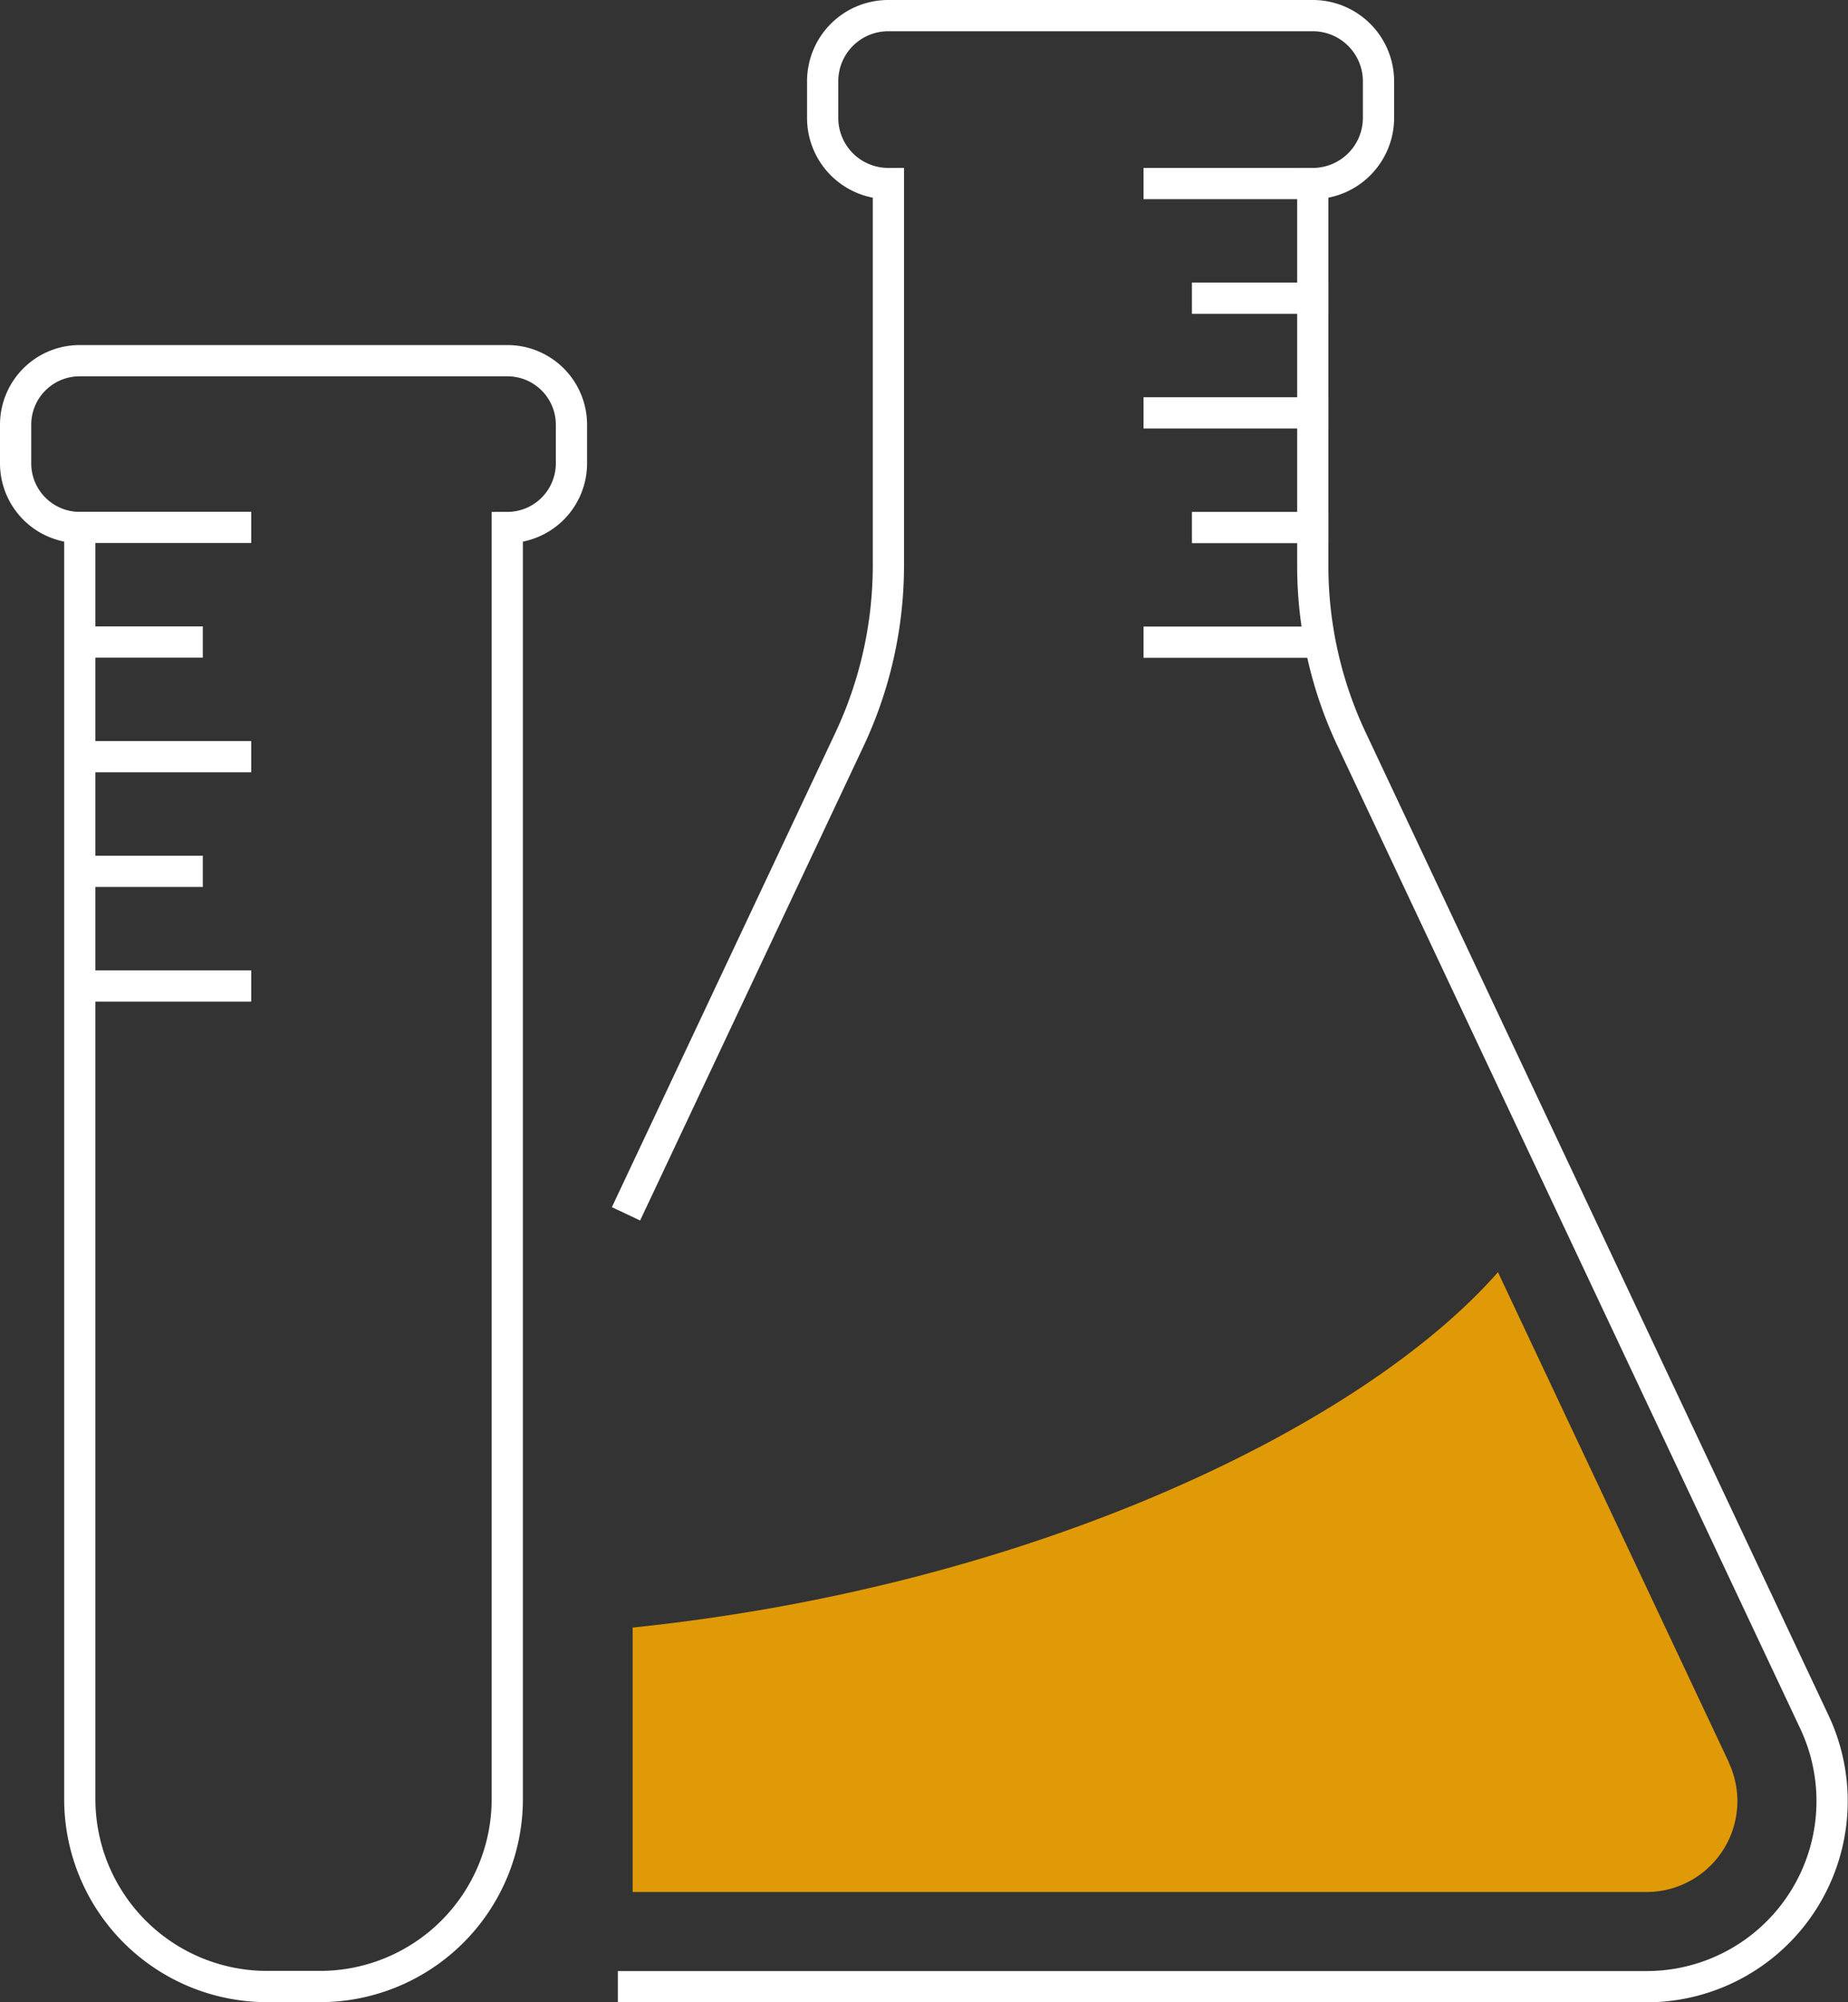
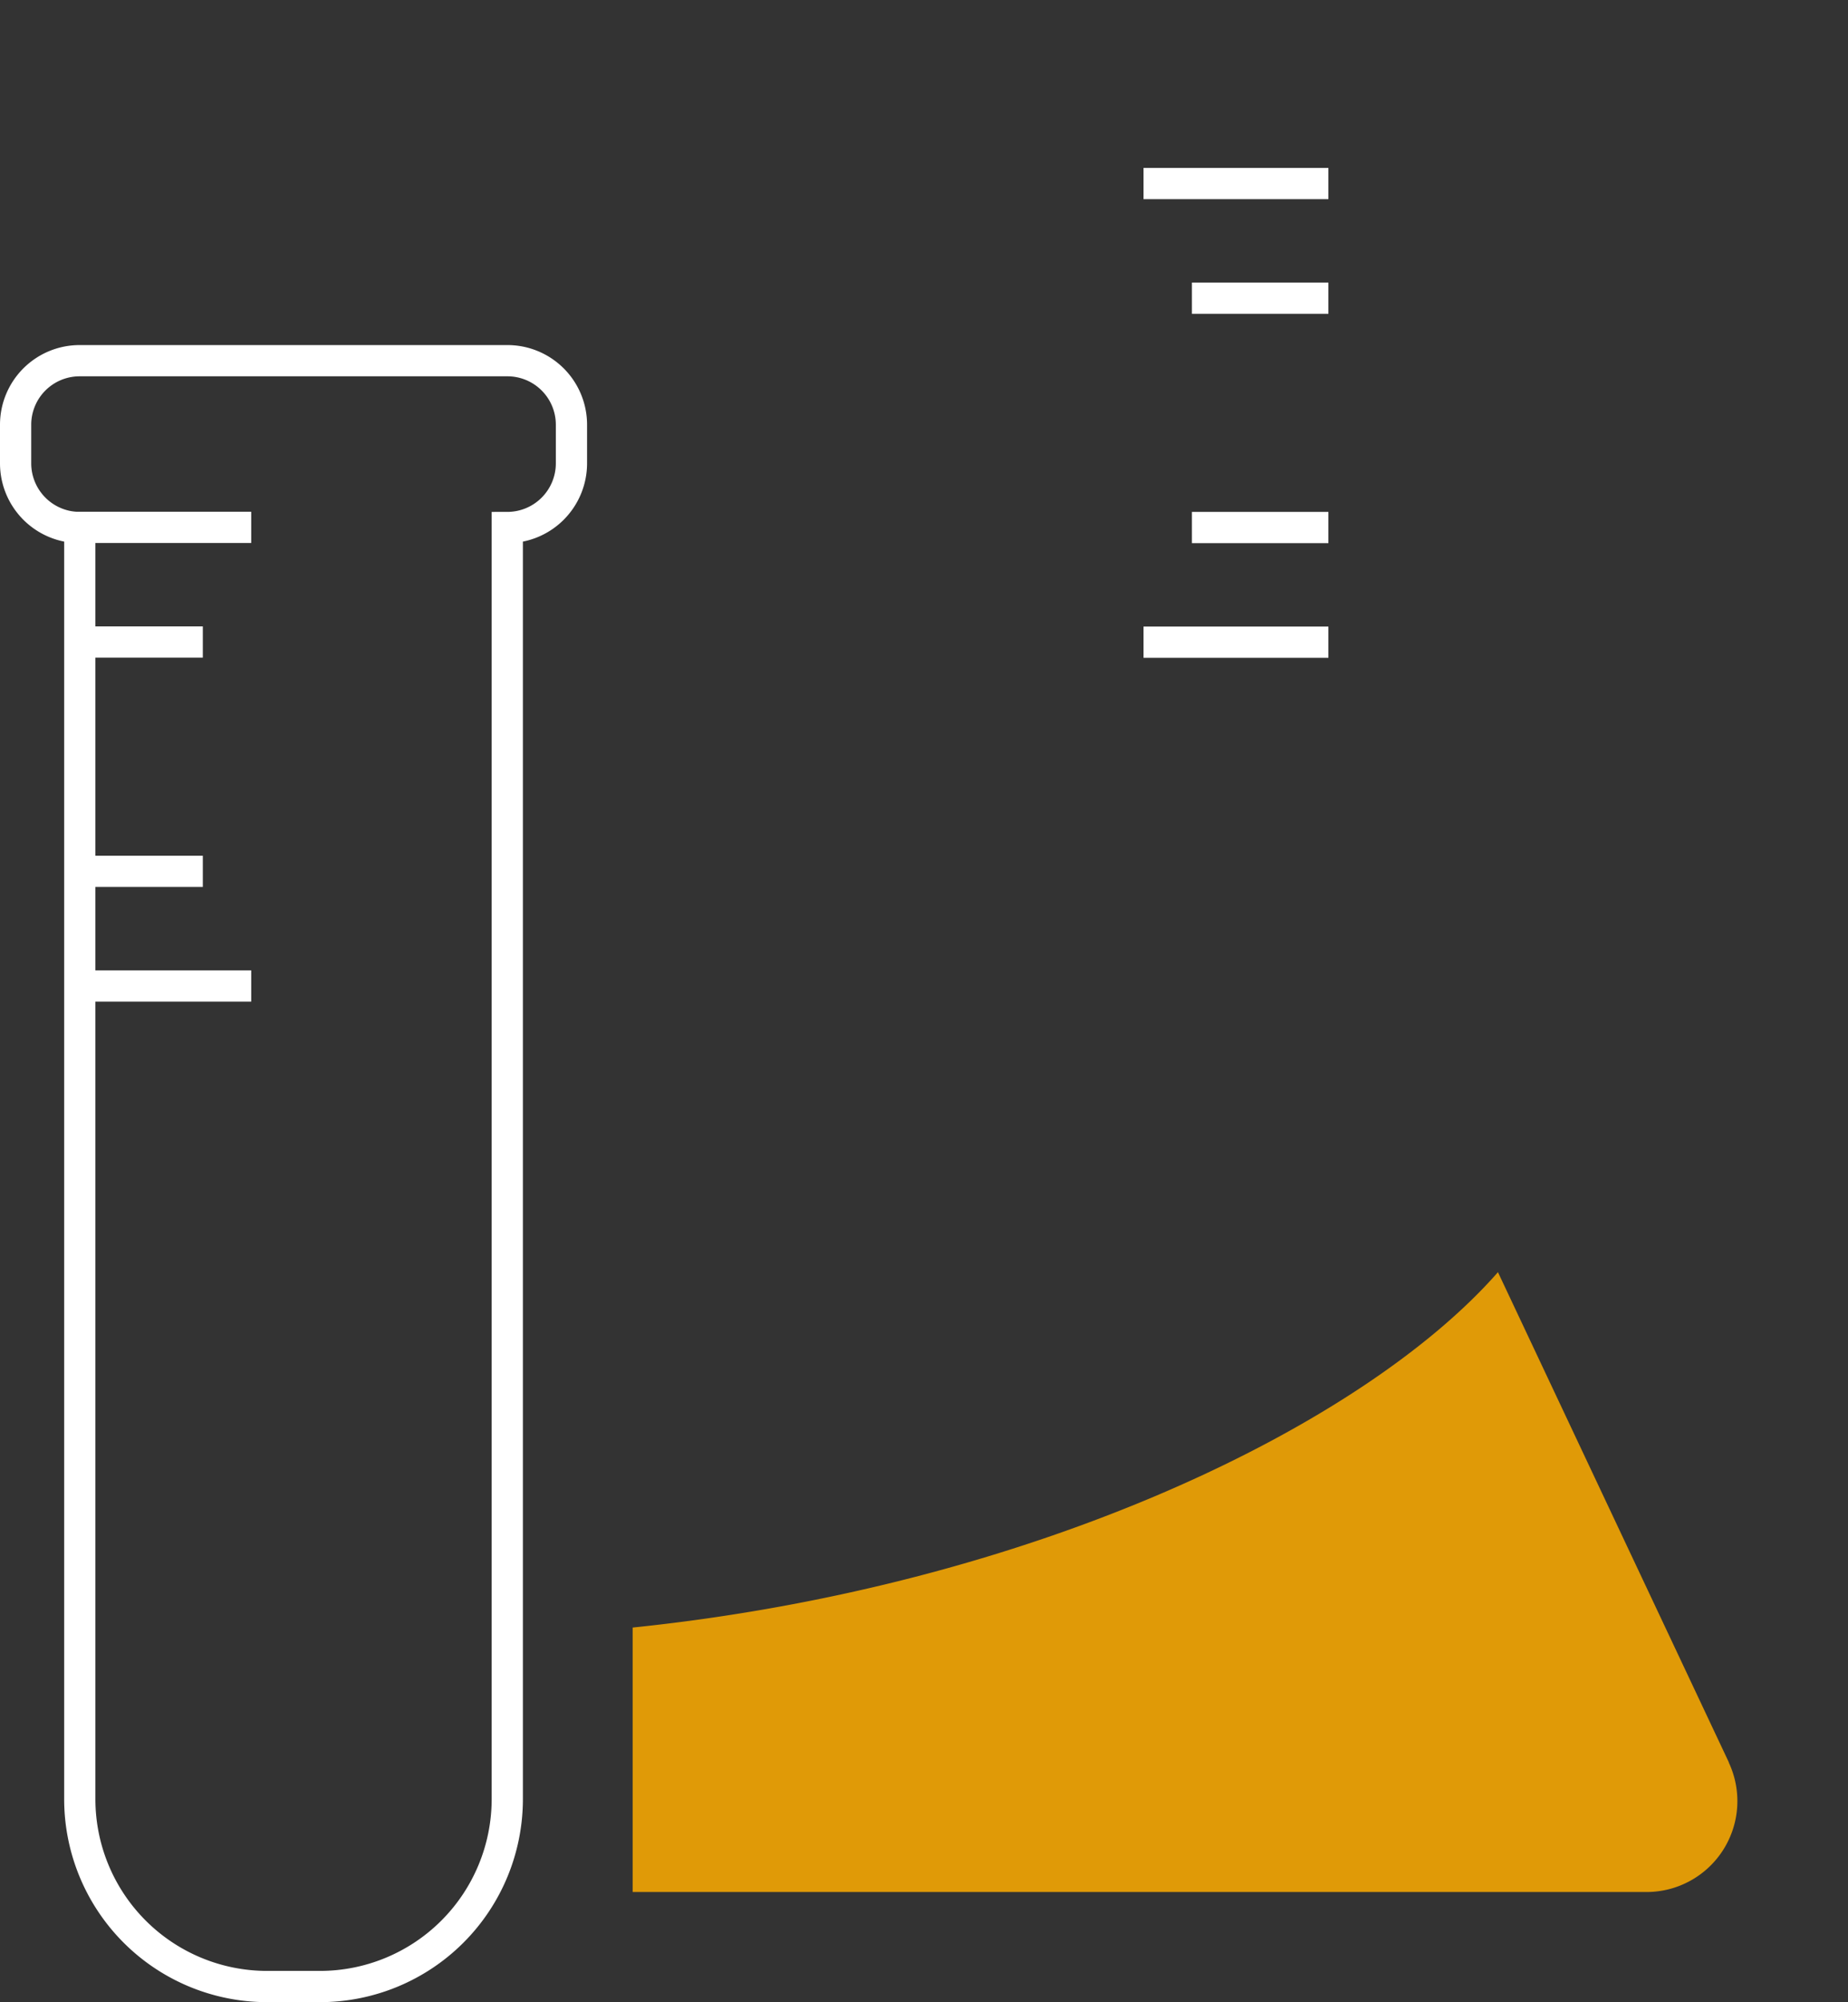
<svg xmlns="http://www.w3.org/2000/svg" viewBox="0 0 118.36 128.18">
  <rect x="0" y="0" width="118.36" height="128.18" fill="#333333" stroke="none" />
  <g id="Layer_2" data-name="Layer 2">
    <g id="Icon_Set" data-name="Icon Set">
-       <path d="M40.57,127.18h64.9a11.88,11.88,0,0,0,10.74-16.94L86.58,47.35a26,26,0,0,1-2.5-11.14V11.75h0a4.21,4.21,0,0,0,4.21-4.2V5.21A4.21,4.21,0,0,0,84.08,1H56.9a4.2,4.2,0,0,0-4.21,4.21V7.55a4.2,4.2,0,0,0,4.21,4.2h0V36.21a26.19,26.19,0,0,1-2.5,11.14L40.52,76.8" style="fill:none;stroke:#fff;stroke-linecap:square;stroke-miterlimit:10;stroke-width:2px" />
      <line x1="84.08" y1="11.75" x2="74.24" y2="11.75" style="fill:none;stroke:#fff;stroke-linecap:square;stroke-miterlimit:10;stroke-width:2px" />
      <line x1="84.08" y1="19.09" x2="77.34" y2="19.09" style="fill:none;stroke:#fff;stroke-linecap:square;stroke-miterlimit:10;stroke-width:2px" />
-       <line x1="84.08" y1="26.43" x2="74.24" y2="26.43" style="fill:none;stroke:#fff;stroke-linecap:square;stroke-miterlimit:10;stroke-width:2px" />
      <line x1="84.08" y1="41.11" x2="74.24" y2="41.11" style="fill:none;stroke:#fff;stroke-linecap:square;stroke-miterlimit:10;stroke-width:2px" />
      <line x1="84.08" y1="33.77" x2="77.34" y2="33.77" style="fill:none;stroke:#fff;stroke-linecap:square;stroke-miterlimit:10;stroke-width:2px" />
      <line x1="5.24" y1="63.12" x2="15.09" y2="63.12" style="fill:none;stroke:#fff;stroke-linecap:square;stroke-miterlimit:10;stroke-width:2px" />
      <line x1="5.24" y1="55.78" x2="11.99" y2="55.78" style="fill:none;stroke:#fff;stroke-linecap:square;stroke-miterlimit:10;stroke-width:2px" />
-       <line x1="5.24" y1="48.44" x2="15.09" y2="48.44" style="fill:none;stroke:#fff;stroke-linecap:square;stroke-miterlimit:10;stroke-width:2px" />
      <line x1="5.24" y1="33.76" x2="15.09" y2="33.76" style="fill:none;stroke:#fff;stroke-linecap:square;stroke-miterlimit:10;stroke-width:2px" />
      <line x1="5.24" y1="41.1" x2="11.99" y2="41.1" style="fill:none;stroke:#fff;stroke-linecap:square;stroke-miterlimit:10;stroke-width:2px" />
      <path d="M1,27.19v2.47a4.11,4.11,0,0,0,4.11,4.11h0v81.4a12,12,0,0,0,12,12h3.38a12,12,0,0,0,12-12V33.77h0a4.11,4.11,0,0,0,4.11-4.11V27.19a4.1,4.1,0,0,0-4.11-4.1H5.11A4.1,4.1,0,0,0,1,27.19Z" style="fill:none;stroke:#fff;stroke-linecap:square;stroke-miterlimit:10;stroke-width:2px" />
      <path d="M110.73,112.82,95.94,81.44c-8.59,9.79-29.68,20.09-55.42,22.75v16.93h64.94a5.82,5.82,0,0,0,5.26-8.3Z" style="fill:#e09a07" />
    </g>
  </g>
</svg>